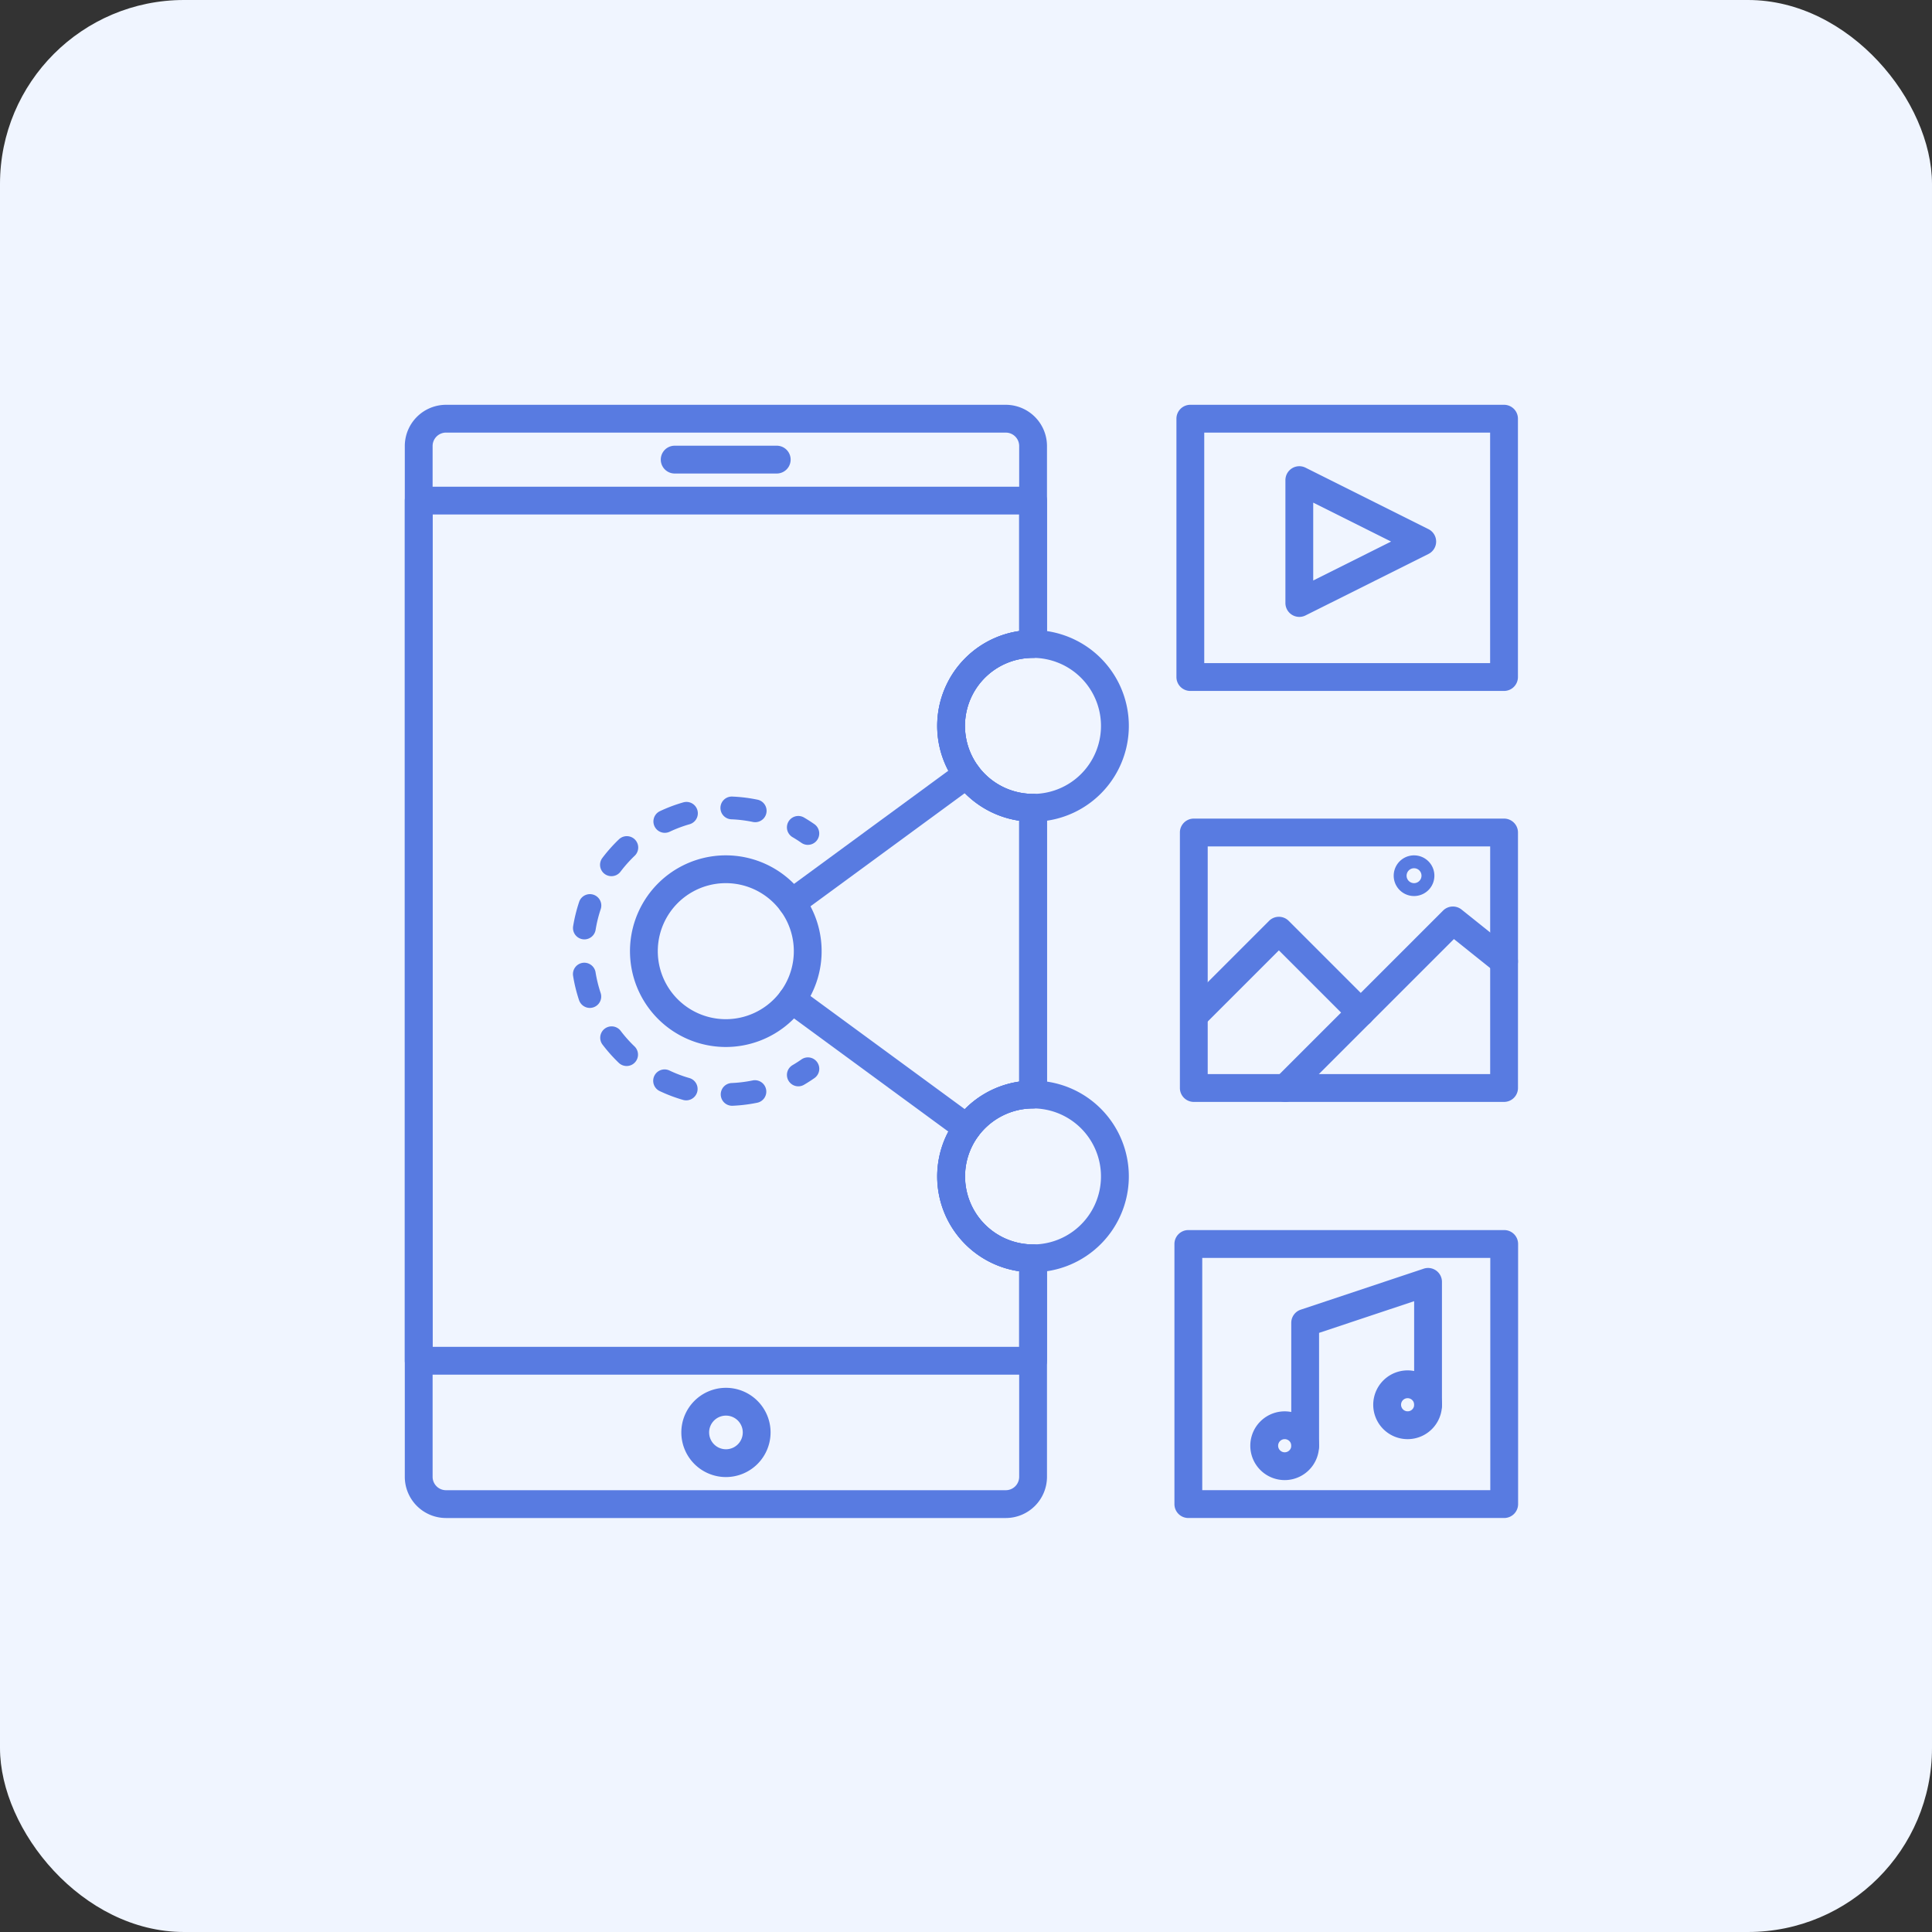
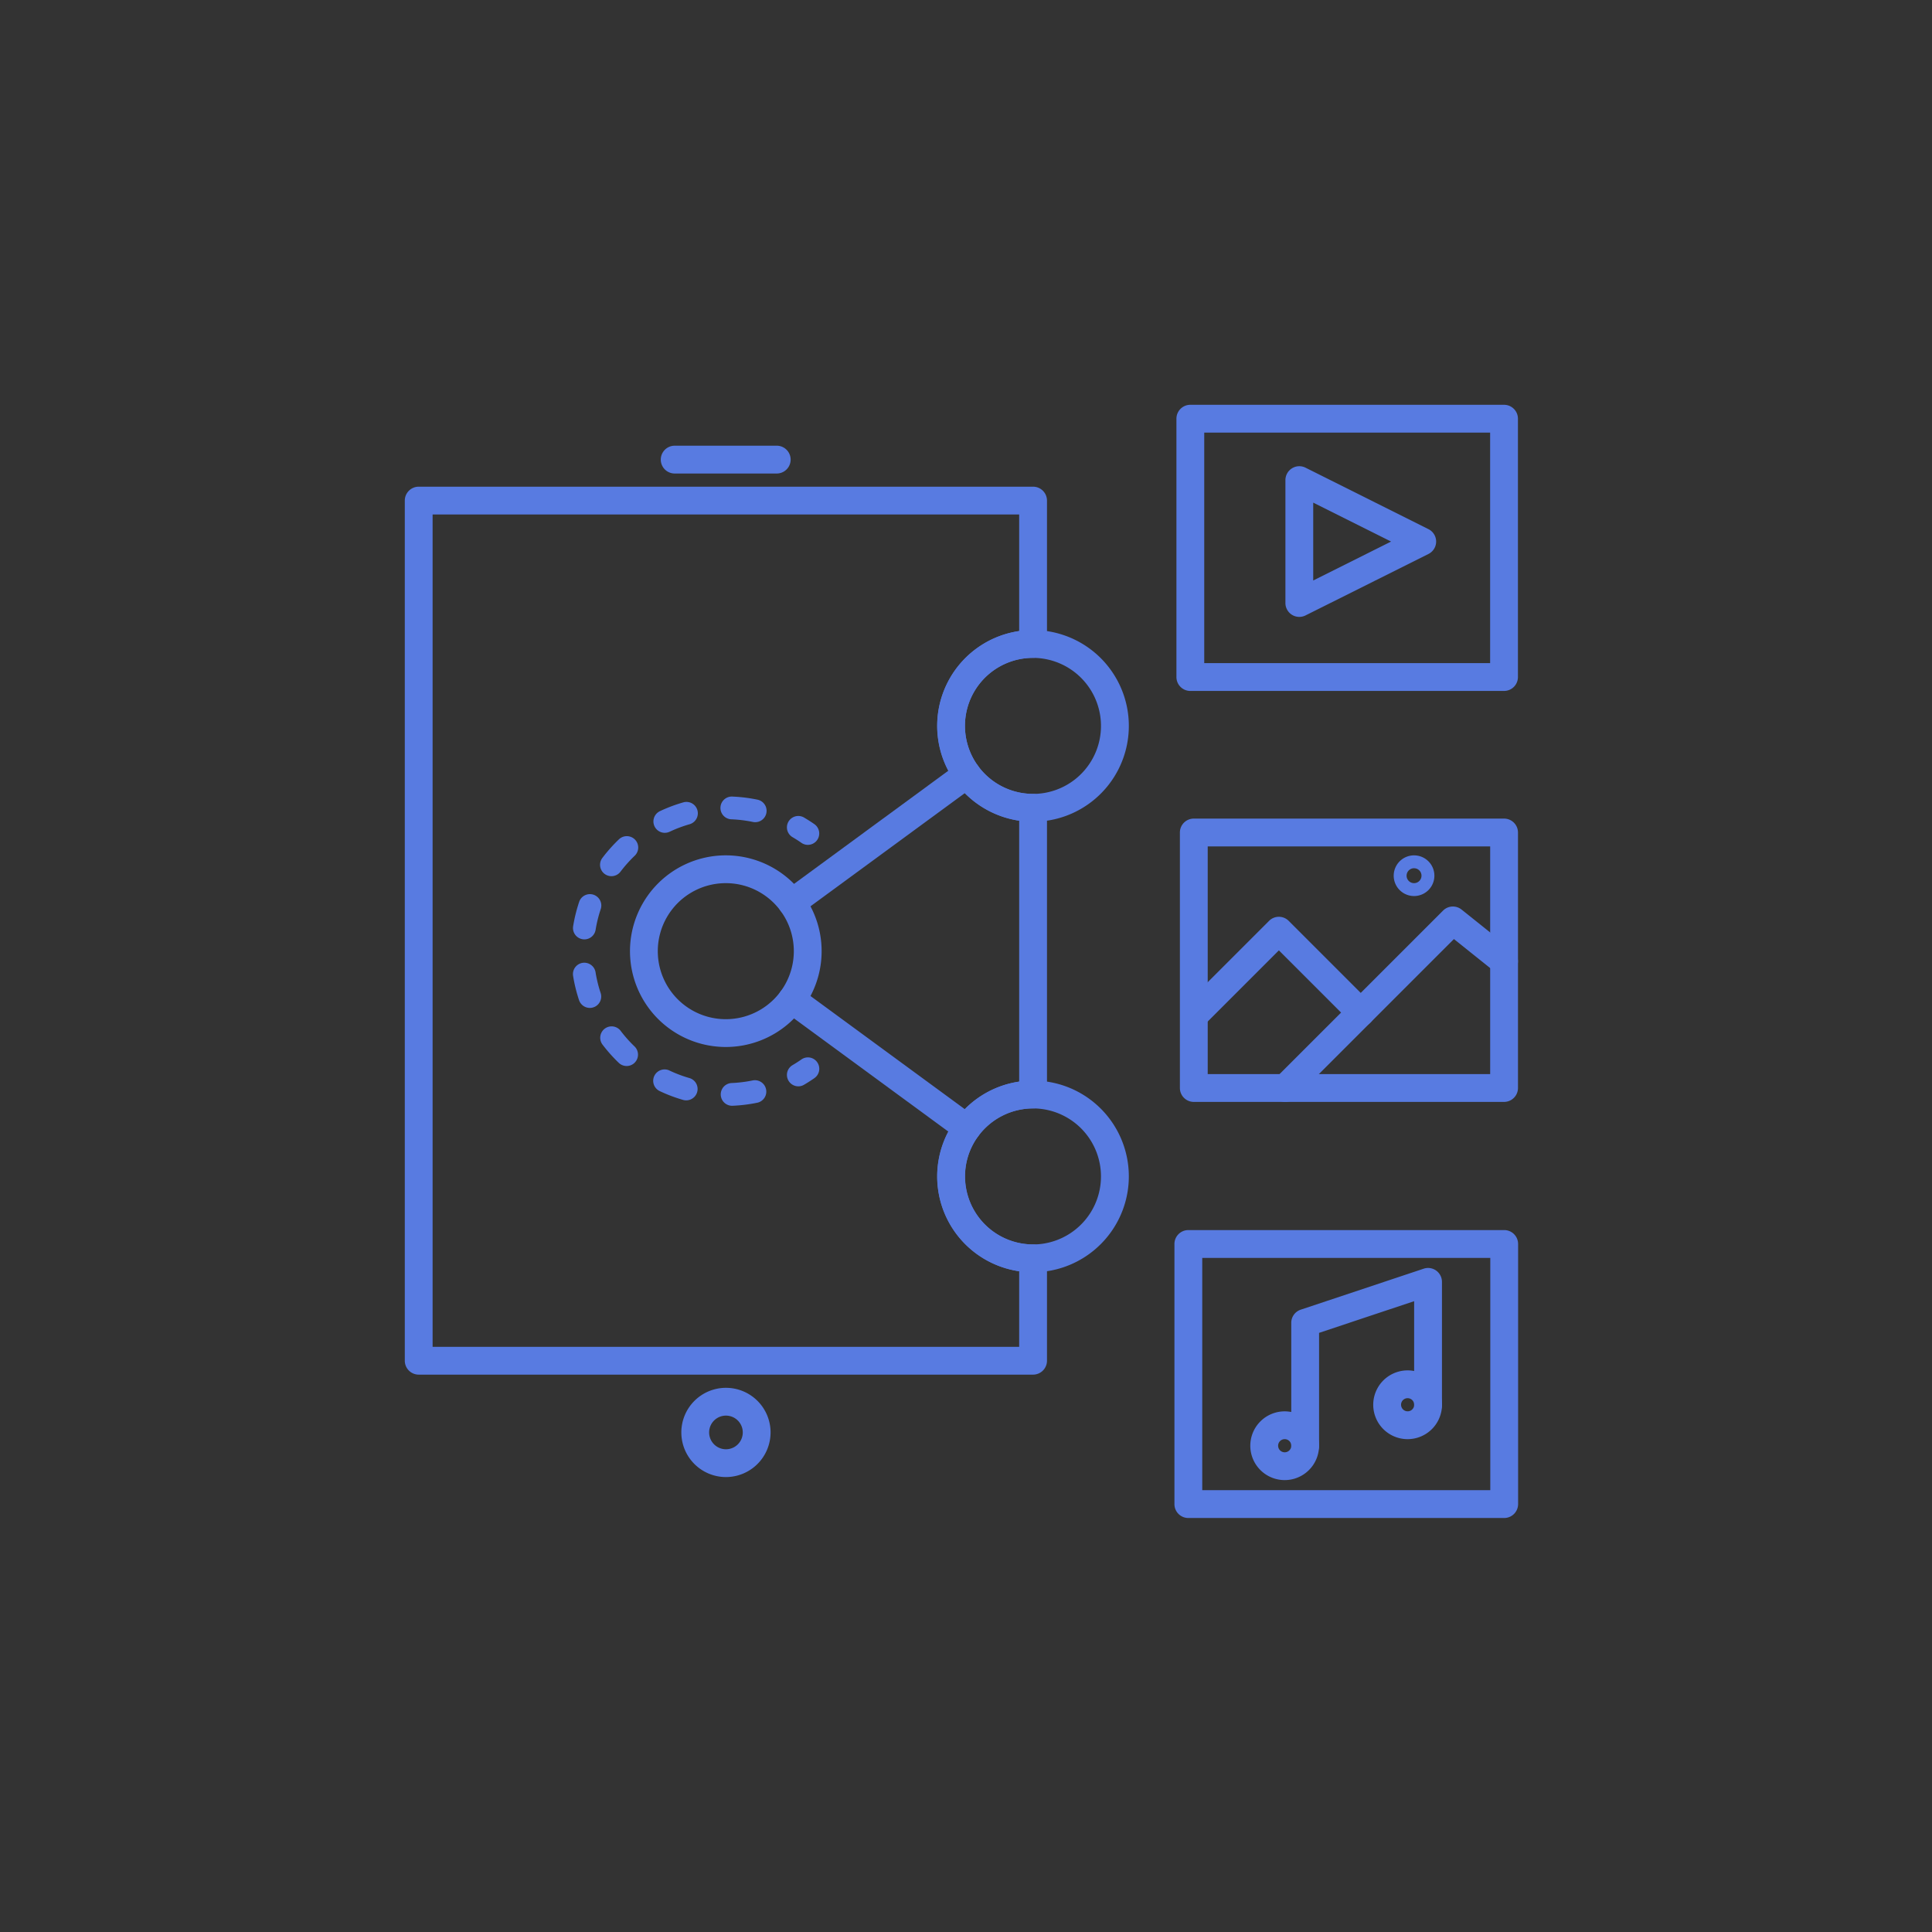
<svg xmlns="http://www.w3.org/2000/svg" width="210" height="210" fill="none" viewBox="0 0 210 210">
  <rect x="0" y="0" width="210" height="210" fill="#333333" stroke="none" />
-   <rect width="210" height="210" fill="#F0F5FF" rx="20" />
-   <path fill="#587BE1" d="M109.324 165.002H48.479A4.482 4.482 0 0 1 44 160.523V48.48A4.485 4.485 0 0 1 48.48 44h60.844a4.484 4.484 0 0 1 4.479 4.48v21.518a1.513 1.513 0 0 1-1.511 1.511 7.39 7.39 0 0 0-6.84 4.561 7.396 7.396 0 0 0 1.605 8.063 7.393 7.393 0 0 0 5.235 2.161 1.513 1.513 0 0 1 1.511 1.512v31.164a1.514 1.514 0 0 1-1.511 1.512 7.412 7.412 0 0 0-3.34.802 7.414 7.414 0 0 0-2.622 2.219 7.396 7.396 0 0 0-.632 7.713 7.392 7.392 0 0 0 6.594 4.051 1.51 1.51 0 0 1 1.511 1.511v23.745a4.482 4.482 0 0 1-4.479 4.479M48.479 47.022a1.459 1.459 0 0 0-1.456 1.458v112.043a1.457 1.457 0 0 0 1.456 1.456h60.845a1.456 1.456 0 0 0 1.456-1.456V138.18a10.412 10.412 0 0 1-8.904-10.305 10.413 10.413 0 0 1 8.904-10.305V89.206a10.471 10.471 0 0 1-6.886-4.144 10.41 10.41 0 0 1-1.211-10.18 10.415 10.415 0 0 1 8.097-6.286V48.48a1.457 1.457 0 0 0-1.456-1.457H48.479Z" />
  <path fill="#587BE1" d="M112.292 149.417h-66.78A1.514 1.514 0 0 1 44 147.905V54.412a1.512 1.512 0 0 1 1.511-1.511h66.781a1.513 1.513 0 0 1 1.511 1.511v15.583a1.513 1.513 0 0 1-1.511 1.51 7.391 7.391 0 0 0-6.84 10.225 7.399 7.399 0 0 0 4.008 4.002c.898.37 1.86.56 2.832.56a1.513 1.513 0 0 1 1.511 1.51v31.165c0 .401-.159.785-.442 1.069a1.514 1.514 0 0 1-1.069.442 7.417 7.417 0 0 0-5.962 3.022 7.33 7.33 0 0 0-1.431 4.371 7.404 7.404 0 0 0 7.393 7.393c.401 0 .785.159 1.069.442.283.284.442.668.442 1.069v11.13a1.514 1.514 0 0 1-1.511 1.512m-65.27-3.023h63.758v-8.217a10.412 10.412 0 0 1-8.904-10.305 10.416 10.416 0 0 1 8.904-10.305V89.203a10.471 10.471 0 0 1-6.886-4.144 10.41 10.41 0 0 1-1.211-10.18 10.415 10.415 0 0 1 8.097-6.287V55.924H47.023v90.47ZM84.466 51.469h-11.13a1.51 1.51 0 1 1 0-3.023h11.13a1.512 1.512 0 0 1 0 3.023M78.908 160.55a4.85 4.85 0 1 1 4.85-4.851 4.856 4.856 0 0 1-4.85 4.851m0-6.678a1.826 1.826 0 0 0-1.793 2.184 1.828 1.828 0 1 0 1.793-2.184" />
  <path fill="#587BE1" d="M78.893 113.803a10.414 10.414 0 0 1-9.451-14.792 10.415 10.415 0 1 1 9.45 14.792m0-17.808a7.393 7.393 0 1 0 0 14.786 7.393 7.393 0 0 0 0-14.786M112.281 89.317a10.455 10.455 0 0 1-8.399-4.255 10.412 10.412 0 0 1 .456-12.898 10.41 10.41 0 0 1 12.65-2.553 10.414 10.414 0 0 1-4.707 19.706m0-17.808a7.39 7.39 0 0 0-7.251 8.835 7.397 7.397 0 0 0 5.809 5.808 7.39 7.39 0 0 0 6.667-12.475 7.401 7.401 0 0 0-5.225-2.168M112.281 138.289a10.413 10.413 0 0 1-10.216-12.447 10.414 10.414 0 0 1 8.184-8.184 10.41 10.41 0 0 1 9.393 17.577 10.424 10.424 0 0 1-7.361 3.054m0-17.808a7.425 7.425 0 0 0-5.962 3.022 7.388 7.388 0 0 0 .325 9.154 7.392 7.392 0 1 0 5.637-12.176" />
  <path fill="#587BE1" d="M105.105 124.121c-.321 0-.634-.102-.893-.293l-19.03-13.954a1.504 1.504 0 0 1-.6-.989 1.512 1.512 0 0 1 2.388-1.449L106 121.391a1.512 1.512 0 0 1-.895 2.73M86.077 99.63a1.511 1.511 0 0 1-.895-2.731l19.03-13.955A1.51 1.51 0 1 1 106 85.382L86.97 99.337c-.26.19-.572.293-.893.292M163.482 75.103h-34.098a1.51 1.51 0 0 1-1.511-1.512v-28.08A1.51 1.51 0 0 1 129.384 44h34.098a1.51 1.51 0 0 1 1.511 1.511v28.08a1.51 1.51 0 0 1-1.511 1.512m-32.586-3.023h31.074V47.023h-31.074zM163.486 119.773h-33.725a1.512 1.512 0 0 1-1.511-1.511V90.489a1.51 1.51 0 0 1 1.511-1.511h33.725a1.513 1.513 0 0 1 1.512 1.511v27.773a1.514 1.514 0 0 1-1.512 1.511m-32.213-3.022h30.702v-24.75h-30.702zM163.499 165h-34.331a1.509 1.509 0 0 1-1.512-1.512v-28.272a1.513 1.513 0 0 1 1.512-1.512h34.331a1.51 1.51 0 0 1 1.512 1.512v28.272a1.513 1.513 0 0 1-1.512 1.512m-32.82-3.023h31.309v-25.25h-31.309z" />
  <path fill="#587BE1" d="M141.866 158.655a1.514 1.514 0 0 1-1.512-1.511v-13.356a1.507 1.507 0 0 1 1.034-1.434l13.356-4.452a1.508 1.508 0 0 1 1.99 1.434v13.356a1.518 1.518 0 0 1-.932 1.402 1.501 1.501 0 0 1-1.16 0 1.498 1.498 0 0 1-.818-.822 1.498 1.498 0 0 1-.113-.58v-11.259l-10.334 3.444v12.267c0 .401-.159.785-.442 1.069a1.514 1.514 0 0 1-1.069.442" />
  <path fill="#587BE1" d="M153.002 156.429a3.733 3.733 0 0 1-3.453-2.307 3.737 3.737 0 1 1 3.453 2.307m0-4.452a.71.71 0 0 0-.66.441.717.717 0 0 0 .933.934.718.718 0 0 0 .441-.66.713.713 0 0 0-.714-.715M139.642 160.88a3.736 3.736 0 0 1-2.643-6.38 3.736 3.736 0 1 1 2.643 6.38m0-4.452a.715.715 0 1 0 0 1.43.715.715 0 0 0 0-1.43M147.913 111.579a1.51 1.51 0 0 1-1.069-.443l-7.836-7.835-7.835 7.835a1.502 1.502 0 0 1-1.069.443 1.509 1.509 0 0 1-1.511-1.511 1.514 1.514 0 0 1 .442-1.069l8.905-8.904a1.508 1.508 0 0 1 2.137 0l8.904 8.904a1.517 1.517 0 0 1-.229 2.325c-.248.166-.54.255-.839.255" />
  <path fill="#587BE1" d="M139.708 119.773a1.506 1.506 0 0 1-1.397-.933 1.517 1.517 0 0 1 .328-1.647l18.215-18.215a1.511 1.511 0 0 1 2.013-.112l5.565 4.452a1.514 1.514 0 0 1 .233 2.122 1.515 1.515 0 0 1-2.121.239l-4.509-3.607-17.258 17.258a1.506 1.506 0 0 1-1.069.443M153.701 97.396a2.214 2.214 0 0 1-2.043-1.365 2.211 2.211 0 1 1 2.043 1.365m0-3.022a.81.81 0 0 0-.573 1.383.81.81 0 1 0 .573-1.383M141.23 67.054a1.51 1.51 0 0 1-1.511-1.511V52.187a1.516 1.516 0 0 1 .717-1.285 1.51 1.51 0 0 1 1.47-.067l13.355 6.678a1.507 1.507 0 0 1 0 2.704l-13.355 6.677a1.51 1.51 0 0 1-.676.16m1.511-12.421v8.464l8.465-4.232-8.465-4.232M87.811 91.833c-.252 0-.499-.078-.706-.223a14.41 14.41 0 0 0-.958-.613 1.236 1.236 0 1 1 1.25-2.134c.382.224.76.466 1.123.719a1.237 1.237 0 0 1-.709 2.25M79.561 120.193a1.237 1.237 0 0 1-.05-2.472c.772-.032 1.54-.127 2.297-.282a1.24 1.24 0 0 1 1.46.962 1.235 1.235 0 0 1-.961 1.461c-.887.182-1.788.292-2.693.33l-.053.001m-4.973-.59c-.116 0-.23-.016-.342-.048-.87-.251-1.72-.571-2.539-.959a1.236 1.236 0 0 1 1.06-2.235c.697.33 1.42.604 2.162.817a1.235 1.235 0 0 1 .47 2.122 1.239 1.239 0 0 1-.811.303m-6.474-3.732c-.32 0-.626-.123-.856-.344a16.954 16.954 0 0 1-1.8-2.028 1.238 1.238 0 0 1 1.975-1.489 14.46 14.46 0 0 0 1.537 1.731 1.24 1.24 0 0 1-.165 1.918 1.237 1.237 0 0 1-.692.212m-4-6.314a1.242 1.242 0 0 1-1.173-.845 16.8 16.8 0 0 1-.647-2.636 1.235 1.235 0 0 1 1.946-1.196c.265.191.444.481.496.804.123.762.307 1.513.551 2.245a1.238 1.238 0 0 1-1.173 1.628m-.593-7.45a1.244 1.244 0 0 1-1.005-.514 1.24 1.24 0 0 1-.217-.921c.146-.895.364-1.775.651-2.635a1.235 1.235 0 0 1 1.987-.542 1.235 1.235 0 0 1 .358 1.329c-.245.732-.43 1.483-.554 2.245a1.24 1.24 0 0 1-1.22 1.038m2.94-6.87a1.236 1.236 0 0 1-.986-1.982 16.953 16.953 0 0 1 1.803-2.025 1.239 1.239 0 0 1 2.01.445 1.235 1.235 0 0 1-.3 1.343 14.472 14.472 0 0 0-1.54 1.728 1.235 1.235 0 0 1-.987.491m5.802-4.713a1.237 1.237 0 0 1-.528-2.356 16.75 16.75 0 0 1 2.542-.955 1.236 1.236 0 1 1 .678 2.379 14.26 14.26 0 0 0-2.165.814 1.237 1.237 0 0 1-.527.117m9.824-1.155c-.085 0-.17-.008-.253-.026a14.43 14.43 0 0 0-2.296-.286 1.237 1.237 0 1 1 .108-2.47c.904.039 1.804.15 2.691.335a1.236 1.236 0 0 1-.25 2.447M86.773 118.079a1.24 1.24 0 0 1-1.146-1.705c.103-.251.285-.462.52-.599.325-.191.647-.397.958-.614a1.23 1.23 0 0 1 1.725.304 1.245 1.245 0 0 1 .203.927 1.24 1.24 0 0 1-.514.798c-.363.253-.741.495-1.122.718a1.223 1.223 0 0 1-.624.171" />
</svg>